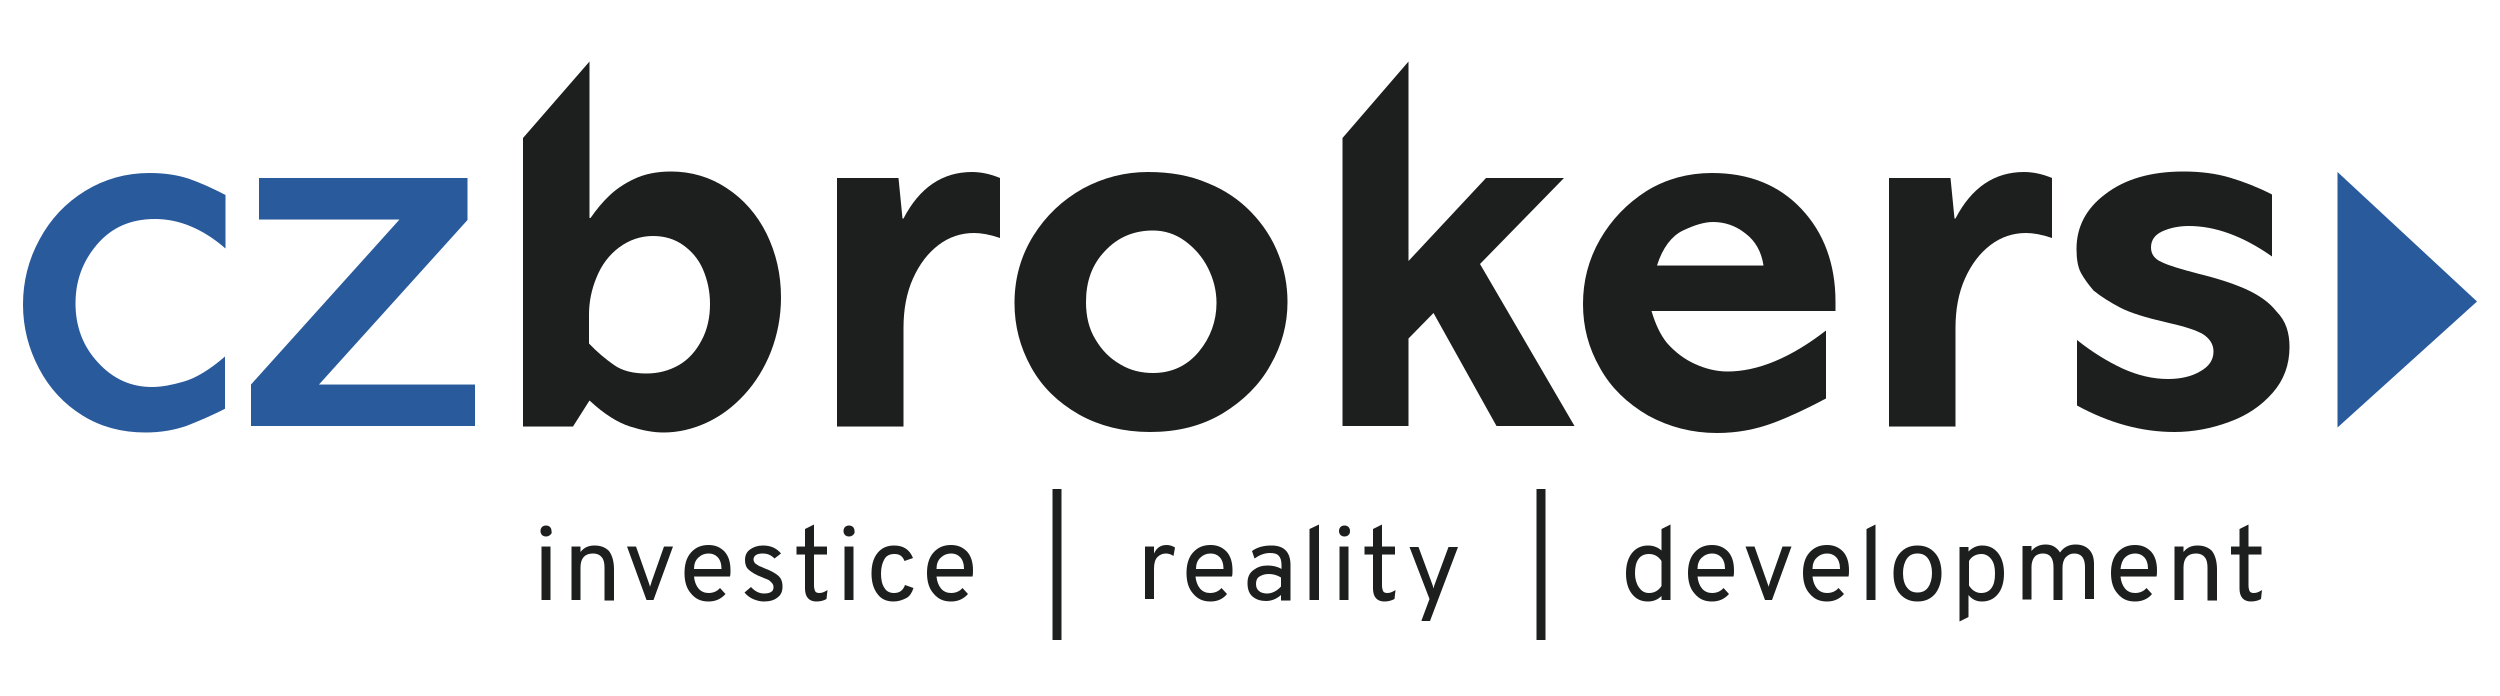
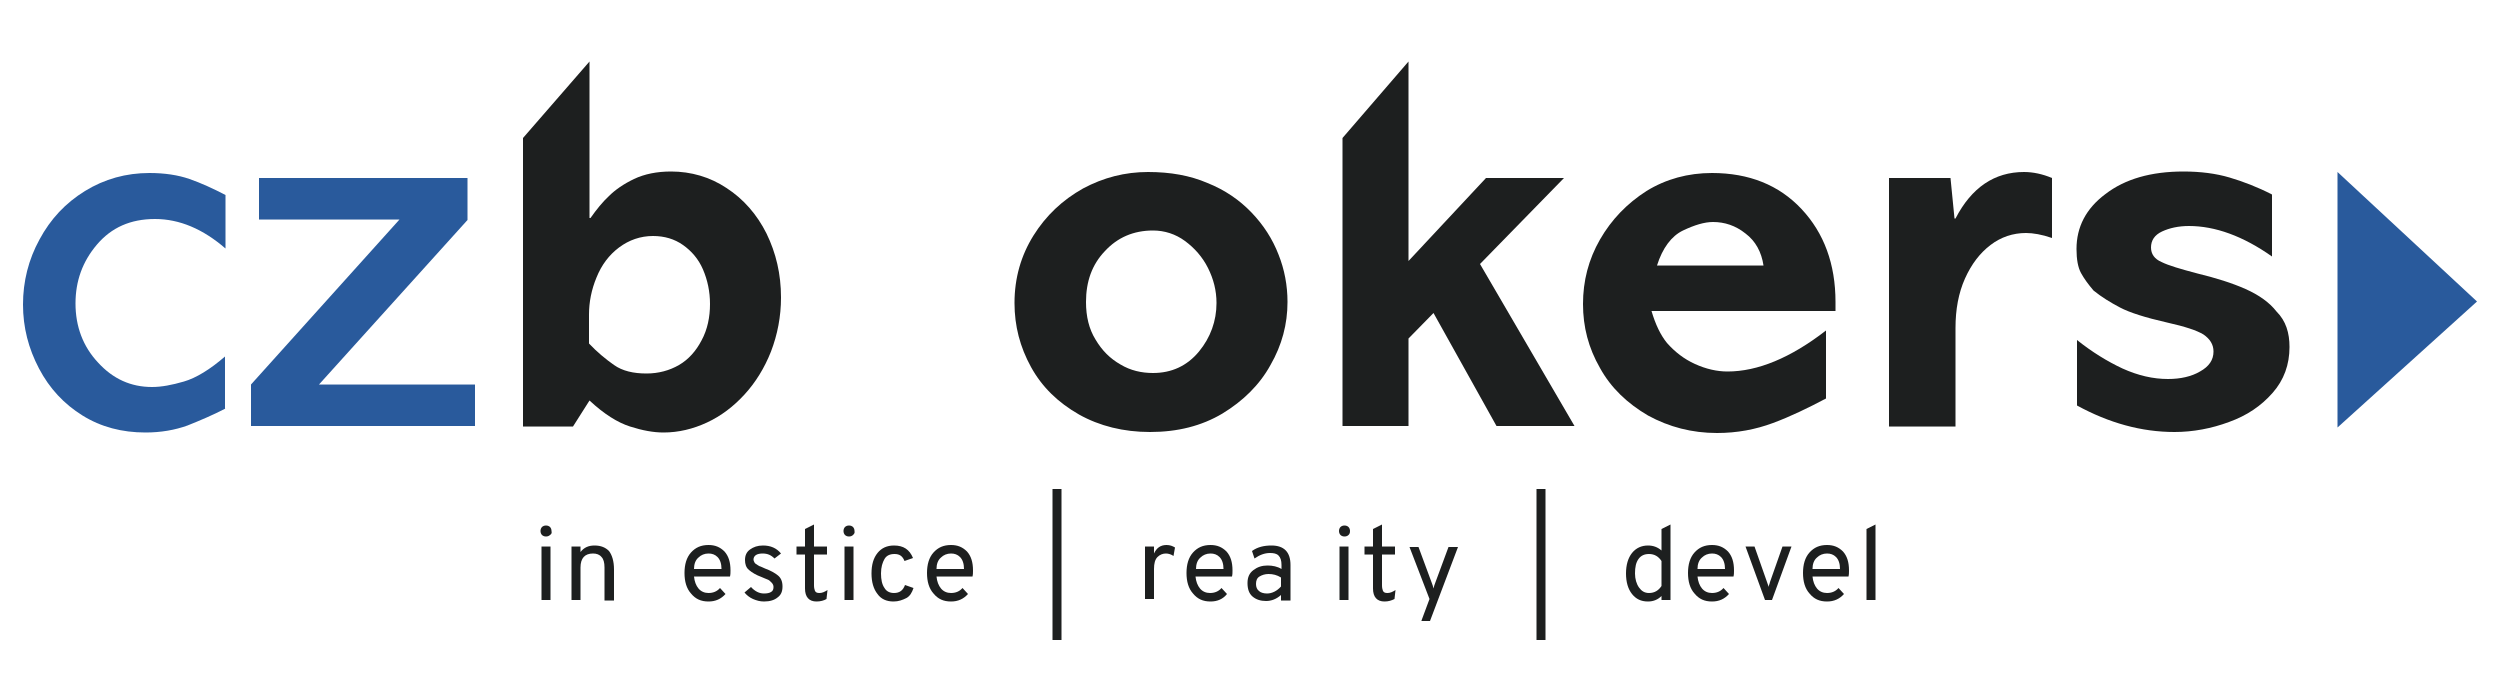
<svg xmlns="http://www.w3.org/2000/svg" xmlns:xlink="http://www.w3.org/1999/xlink" version="1.1" id="Vrstva_1" x="0px" y="0px" viewBox="0 0 500 139.3" style="enable-background:new 0 0 500 139.3;" xml:space="preserve">
  <style type="text/css">
	.st0{fill:#295A9C;}
	.st1{clip-path:url(#SVGID_00000040537748380018548740000006513032622665406867_);fill:#295A9C;}
	.st2{clip-path:url(#SVGID_00000003790578075334927890000001609888610903465139_);fill:#1D1F1F;}
	.st3{fill:#1D1F1F;}
	.st4{clip-path:url(#SVGID_00000062160793767434241650000002625948964870466200_);fill:#1D1F1F;}
	.st5{clip-path:url(#SVGID_00000062180546958598633210000011079038517877302438_);fill:#1D1F1F;}
	.st6{clip-path:url(#SVGID_00000112598194025592678690000015122721377893192089_);fill:#1D1F1F;}
	.st7{clip-path:url(#SVGID_00000179633259659127168330000013124239450545660320_);fill:#1D1F1F;}
	.st8{clip-path:url(#SVGID_00000002369241146122272900000000095545426236656555_);fill:#1D1F1F;}
</style>
  <polygon class="st0" points="467.5,60.7 467.5,85.5 495.4,60.3 467.5,34.4 " />
  <g>
    <defs>
      <rect id="SVGID_1_" x="4.6" y="12.3" width="490.7" height="115.6" />
    </defs>
    <clipPath id="SVGID_00000002346331286960255970000015796476949971354286_">
      <use xlink:href="#SVGID_1_" style="overflow:visible;" />
    </clipPath>
    <path style="clip-path:url(#SVGID_00000002346331286960255970000015796476949971354286_);fill:#295A9C;" d="M45.1,81.7   c-2.5,1.3-5.1,2.4-7.6,3.4c-2.5,0.9-5.3,1.4-8.4,1.4c-4.7,0-8.9-1.1-12.6-3.4c-3.7-2.3-6.6-5.4-8.7-9.4c-2.1-4-3.2-8.2-3.2-12.8   c0-4.6,1.1-9,3.3-13c2.2-4.1,5.2-7.3,9.1-9.7c3.9-2.4,8.2-3.6,12.9-3.6c3,0,5.7,0.4,8,1.2c2.3,0.8,4.7,1.9,7.2,3.2v10.7   c-4.5-3.9-9.2-5.9-14.1-5.9c-4.9,0-8.7,1.7-11.6,5.1c-2.9,3.4-4.3,7.3-4.3,11.8c0,4.6,1.5,8.6,4.5,11.8c3,3.3,6.6,4.9,10.8,4.9   c1.9,0,4-0.4,6.4-1.1c2.4-0.7,5.2-2.4,8.2-5V81.7z" />
  </g>
  <polygon class="st0" points="95,85.2 50.2,85.2 50.2,76.9 79.9,43.9 51.8,43.9 51.8,35.6 93.5,35.6 93.5,44 63.8,76.9 95,76.9 " />
  <g>
    <defs>
      <rect id="SVGID_00000102520920050192601530000005956751021158091953_" x="4.6" y="12.3" width="490.7" height="115.6" />
    </defs>
    <clipPath id="SVGID_00000106145162101210605640000016141921762211588004_">
      <use xlink:href="#SVGID_00000102520920050192601530000005956751021158091953_" style="overflow:visible;" />
    </clipPath>
    <path style="clip-path:url(#SVGID_00000106145162101210605640000016141921762211588004_);fill:#1D1F1F;" d="M142,60.8   c0-2.5-0.5-4.8-1.4-6.9c-0.9-2.1-2.3-3.7-4-4.9c-1.7-1.2-3.7-1.8-6-1.8c-2.5,0-4.8,0.8-6.8,2.3c-2,1.5-3.5,3.5-4.5,6   c-1,2.4-1.5,4.9-1.5,7.4v5.8c1.6,1.7,3.3,3.1,5,4.3c1.7,1.2,3.9,1.7,6.5,1.7c2.4,0,4.6-0.6,6.5-1.7c1.9-1.1,3.4-2.8,4.5-4.9   C141.5,65.9,142,63.4,142,60.8 M156.2,59.5c0,3.8-0.7,7.4-2,10.8c-1.3,3.3-3.1,6.2-5.3,8.6c-2.2,2.4-4.7,4.3-7.5,5.6   c-2.8,1.3-5.7,2-8.7,2c-2,0-4.2-0.4-6.7-1.2c-2.5-0.8-5.2-2.5-8.1-5.2l-3.3,5.2h-10V27.6l13.3-15.3v31.3h0.2   c1.2-1.7,2.4-3.2,3.7-4.4c1.2-1.2,2.9-2.4,5-3.4c2.1-1,4.6-1.5,7.4-1.5c4,0,7.8,1.1,11.1,3.3c3.4,2.2,6.1,5.3,8,9.1   C155.2,50.6,156.2,54.8,156.2,59.5" />
-     <path style="clip-path:url(#SVGID_00000106145162101210605640000016141921762211588004_);fill:#1D1F1F;" d="M200,47.6   c-2-0.7-3.8-1-5.2-1c-2.6,0-5,0.8-7.1,2.4c-2.1,1.6-3.8,3.8-5.1,6.7c-1.3,2.9-1.9,6.2-1.9,9.9v19.7h-13.3V35.6h12.3l0.8,8.1h0.2   c3.2-6.2,7.8-9.3,13.7-9.3c1.8,0,3.7,0.4,5.6,1.2V47.6z" />
    <path style="clip-path:url(#SVGID_00000106145162101210605640000016141921762211588004_);fill:#1D1F1F;" d="M243.3,60.6   c0-2.5-0.6-4.8-1.7-7c-1.1-2.2-2.7-4-4.6-5.4c-1.9-1.4-4.1-2.1-6.4-2.1c-3.9,0-7.1,1.4-9.6,4.1c-2.6,2.7-3.8,6.1-3.8,10.2   c0,2.9,0.6,5.4,1.9,7.5c1.3,2.2,2.9,3.8,5,5c2,1.2,4.2,1.7,6.5,1.7c3.7,0,6.8-1.4,9.2-4.3C242.1,67.5,243.3,64.2,243.3,60.6    M257.5,60.4c0,4.4-1.1,8.6-3.4,12.6c-2.2,4-5.5,7.2-9.6,9.7c-4.2,2.5-9,3.7-14.5,3.7c-5.3,0-10.1-1.2-14.2-3.5   c-4.2-2.4-7.4-5.5-9.6-9.5c-2.2-4-3.3-8.2-3.3-12.8c0-5,1.3-9.5,3.8-13.5c2.5-4,5.8-7.1,9.9-9.4c4.1-2.2,8.4-3.3,13-3.3   c4.5,0,8.4,0.7,11.9,2.2c3.5,1.4,6.4,3.4,8.8,5.9c2.4,2.5,4.2,5.3,5.4,8.4C256.9,53.9,257.5,57.1,257.5,60.4" />
  </g>
  <polygon class="st3" points="281.7,12.3 268.5,27.6 268.5,85.2 281.7,85.2 281.7,67.7 286.7,62.6 299.3,85.2 314.9,85.2 296,52.8   312.8,35.6 297.2,35.6 281.7,52.2 " />
  <g>
    <defs>
      <rect id="SVGID_00000148645644701579646990000007358017162110796978_" x="4.6" y="12.3" width="490.7" height="115.6" />
    </defs>
    <clipPath id="SVGID_00000098901685760790597100000014767481542721307776_">
      <use xlink:href="#SVGID_00000148645644701579646990000007358017162110796978_" style="overflow:visible;" />
    </clipPath>
    <path style="clip-path:url(#SVGID_00000098901685760790597100000014767481542721307776_);fill:#1D1F1F;" d="M352.7,53.1   c-0.4-2.7-1.6-4.9-3.6-6.4c-2-1.6-4.2-2.3-6.5-2.3c-1.7,0-3.7,0.6-6,1.7c-2.3,1.1-4.1,3.5-5.2,7H352.7z M367,62.2h-36.7   c0.8,2.7,1.8,4.8,3.1,6.4c1.6,1.8,3.4,3.2,5.6,4.2c2.2,1,4.4,1.5,6.5,1.5c6,0,12.6-2.7,19.7-8.2v13.6c-3.6,1.9-7.1,3.6-10.6,4.9   c-3.5,1.3-7.2,2-11.2,2c-5,0-9.6-1.2-13.8-3.5c-4.1-2.4-7.4-5.5-9.6-9.5c-2.3-4-3.4-8.2-3.4-12.8c0-4.6,1.1-8.9,3.4-12.9   c2.3-4,5.4-7.2,9.3-9.7c3.9-2.4,8.3-3.6,13.1-3.6c7.4,0,13.4,2.4,17.9,7.2c4.5,4.8,6.8,11,6.8,18.6V62.2z" />
    <path style="clip-path:url(#SVGID_00000098901685760790597100000014767481542721307776_);fill:#1D1F1F;" d="M410.4,47.6   c-2-0.7-3.8-1-5.2-1c-2.6,0-5,0.8-7.1,2.4c-2.1,1.6-3.8,3.8-5.1,6.7c-1.3,2.9-1.9,6.2-1.9,9.9v19.7h-13.3V35.6h12.3l0.8,8.1h0.2   c3.2-6.2,7.8-9.3,13.7-9.3c1.8,0,3.7,0.4,5.6,1.2V47.6z" />
    <path style="clip-path:url(#SVGID_00000098901685760790597100000014767481542721307776_);fill:#1D1F1F;" d="M457.9,69.4   c0,3.5-1.1,6.6-3.4,9.2c-2.3,2.6-5.1,4.5-8.7,5.8c-3.5,1.3-7.2,2-10.9,2c-6.6,0-13.1-1.8-19.5-5.3V68c3,2.4,6.1,4.3,9.1,5.7   c3.1,1.4,6.1,2.1,9.1,2.1c2.5,0,4.7-0.5,6.4-1.5c1.8-1,2.7-2.3,2.7-4c0-1.4-0.7-2.5-2-3.4c-1.3-0.8-3.7-1.6-7.3-2.4   c-4.4-1-7.5-2-9.4-3c-1.9-1-3.7-2.1-5.3-3.4c-1.1-1.3-1.9-2.4-2.5-3.5c-0.6-1.1-0.9-2.7-0.9-4.8c0-4.4,1.9-8.1,5.8-11   c3.9-3,9.1-4.5,15.6-4.5c3.4,0,6.5,0.4,9.2,1.2c2.7,0.8,5.6,1.9,8.5,3.4v12.4c-5.8-4.1-11.4-6.1-16.6-6.1c-2.1,0-3.9,0.4-5.4,1.1   c-1.5,0.7-2.2,1.8-2.2,3.2c0,1.3,0.7,2.3,2.1,2.9c1.4,0.7,3.8,1.4,7.2,2.3c3.7,0.9,6.9,1.9,9.6,3.1c2.7,1.2,4.8,2.7,6.2,4.5   C457.2,64.2,457.9,66.6,457.9,69.4" />
    <path style="clip-path:url(#SVGID_00000098901685760790597100000014767481542721307776_);fill:#1D1F1F;" d="M108.3,109.3h1.8V120   h-1.8V109.3z M110,107c-0.2,0.2-0.5,0.3-0.8,0.3c-0.3,0-0.6-0.1-0.8-0.3c-0.2-0.2-0.3-0.5-0.3-0.8c0-0.3,0.1-0.6,0.3-0.8   c0.2-0.2,0.5-0.3,0.8-0.3c0.3,0,0.6,0.1,0.8,0.3c0.2,0.2,0.3,0.5,0.3,0.8C110.4,106.6,110.3,106.8,110,107" />
    <path style="clip-path:url(#SVGID_00000098901685760790597100000014767481542721307776_);fill:#1D1F1F;" d="M120.9,120v-6.5   c0-1-0.2-1.7-0.6-2.1c-0.4-0.5-1-0.7-1.7-0.7c-1.6,0-2.5,0.9-2.5,2.8v6.5h-1.8v-10.7h1.8v1.1c0.7-0.9,1.6-1.3,2.8-1.3   c1.3,0,2.2,0.4,2.9,1.1c0.6,0.8,1,2,1,3.7v6.2H120.9z" />
-     <path style="clip-path:url(#SVGID_00000098901685760790597100000014767481542721307776_);fill:#1D1F1F;" d="M129.3,120l-3.9-10.7   h1.8l2.5,7.1c0.2,0.5,0.3,0.9,0.3,1c0-0.2,0.2-0.5,0.3-1l2.5-7.1h1.8l-3.9,10.7H129.3z" />
    <path style="clip-path:url(#SVGID_00000098901685760790597100000014767481542721307776_);fill:#1D1F1F;" d="M138.8,113.8h5.5   c0-1.1-0.3-1.9-0.8-2.4c-0.5-0.5-1.1-0.7-1.8-0.7c-0.8,0-1.5,0.3-2,0.8C139.1,112,138.8,112.8,138.8,113.8 M141.7,120.3   c-1.5,0-2.6-0.5-3.5-1.6c-0.9-1-1.3-2.4-1.3-4.1c0-1.7,0.4-3.1,1.3-4.1c0.9-1,2-1.5,3.5-1.5c1.3,0,2.3,0.4,3.2,1.3   c0.8,0.9,1.2,2.1,1.2,3.8c0,0.4,0,0.8-0.1,1.2h-7.2c0.1,1,0.4,1.8,0.9,2.4c0.5,0.6,1.2,0.9,2,0.9c0.9,0,1.7-0.3,2.3-1l1.1,1.2   C144.2,119.8,143.1,120.3,141.7,120.3" />
    <path style="clip-path:url(#SVGID_00000098901685760790597100000014767481542721307776_);fill:#1D1F1F;" d="M152.8,120.3   c-0.8,0-1.5-0.2-2.2-0.5c-0.7-0.3-1.3-0.8-1.7-1.3l1.3-1.1c0.8,0.9,1.7,1.3,2.6,1.3c0.6,0,1.1-0.1,1.4-0.3c0.4-0.2,0.5-0.6,0.5-1   c0-0.3-0.1-0.6-0.4-0.9c-0.3-0.3-0.5-0.5-0.8-0.6c-0.3-0.1-0.7-0.3-1.2-0.5c-1.1-0.4-1.9-0.9-2.5-1.4c-0.6-0.5-0.8-1.2-0.8-2   c0-0.9,0.3-1.6,1-2.1c0.7-0.5,1.5-0.8,2.6-0.8c1.5,0,2.7,0.5,3.6,1.6l-1.3,1c-0.7-0.7-1.4-1-2.4-1c-0.5,0-1,0.1-1.3,0.3   c-0.3,0.2-0.5,0.5-0.5,0.9c0,0.2,0.1,0.4,0.2,0.6c0.1,0.2,0.3,0.3,0.6,0.5c0.3,0.2,0.5,0.3,0.6,0.3c0.2,0.1,0.5,0.2,0.9,0.4   c1.1,0.4,2,0.9,2.6,1.4c0.6,0.5,0.9,1.2,0.9,2.2c0,1-0.3,1.7-1,2.2C154.9,120,154,120.3,152.8,120.3" />
    <path style="clip-path:url(#SVGID_00000098901685760790597100000014767481542721307776_);fill:#1D1F1F;" d="M163.3,120.3   c-1.5,0-2.3-0.9-2.3-2.6v-6.8h-1.7v-1.6h1.7v-3.5l1.8-0.9v4.4h2.6v1.6h-2.6v6.2c0,0.5,0.1,0.8,0.2,1.1c0.2,0.3,0.4,0.4,0.9,0.4   c0.5,0,1-0.2,1.6-0.6l-0.2,1.8C164.8,120.1,164.1,120.3,163.3,120.3" />
    <path style="clip-path:url(#SVGID_00000098901685760790597100000014767481542721307776_);fill:#1D1F1F;" d="M168.9,109.3h1.8V120   h-1.8V109.3z M170.6,107c-0.2,0.2-0.5,0.3-0.8,0.3c-0.3,0-0.6-0.1-0.8-0.3c-0.2-0.2-0.3-0.5-0.3-0.8c0-0.3,0.1-0.6,0.3-0.8   c0.2-0.2,0.5-0.3,0.8-0.3c0.3,0,0.6,0.1,0.8,0.3c0.2,0.2,0.3,0.5,0.3,0.8C171,106.6,170.8,106.8,170.6,107" />
    <path style="clip-path:url(#SVGID_00000098901685760790597100000014767481542721307776_);fill:#1D1F1F;" d="M178.7,120.3   c-1.4,0-2.5-0.5-3.2-1.5c-0.8-1-1.2-2.4-1.2-4.1c0-1.8,0.4-3.1,1.2-4.1c0.8-1,1.9-1.5,3.3-1.5c1.9,0,3.1,0.8,3.8,2.5l-1.7,0.6   c-0.4-1-1-1.4-2-1.4c-0.9,0-1.6,0.3-2,1c-0.4,0.7-0.7,1.6-0.7,2.9c0,1.2,0.2,2.2,0.7,2.9c0.4,0.7,1.1,1,1.9,1   c1.1,0,1.8-0.5,2.2-1.6l1.7,0.6c-0.3,0.9-0.7,1.6-1.4,2C180.5,120,179.7,120.3,178.7,120.3" />
    <path style="clip-path:url(#SVGID_00000098901685760790597100000014767481542721307776_);fill:#1D1F1F;" d="M187.3,113.8h5.5   c0-1.1-0.3-1.9-0.8-2.4c-0.5-0.5-1.1-0.7-1.8-0.7c-0.8,0-1.5,0.3-2,0.8C187.6,112,187.3,112.8,187.3,113.8 M190.2,120.3   c-1.5,0-2.6-0.5-3.5-1.6c-0.9-1-1.3-2.4-1.3-4.1c0-1.7,0.4-3.1,1.3-4.1c0.9-1,2-1.5,3.5-1.5c1.3,0,2.3,0.4,3.2,1.3   c0.8,0.9,1.2,2.1,1.2,3.8c0,0.4,0,0.8-0.1,1.2h-7.2c0.1,1,0.4,1.8,0.9,2.4c0.5,0.6,1.2,0.9,2,0.9c0.9,0,1.7-0.3,2.3-1l1.1,1.2   C192.7,119.8,191.6,120.3,190.2,120.3" />
  </g>
  <rect x="210.5" y="97.8" class="st3" width="1.8" height="30.2" />
  <g>
    <defs>
      <rect id="SVGID_00000011009000176335572790000005514479736377260974_" x="4.6" y="12.3" width="490.7" height="115.6" />
    </defs>
    <clipPath id="SVGID_00000031180197510644979350000014478914046120007044_">
      <use xlink:href="#SVGID_00000011009000176335572790000005514479736377260974_" style="overflow:visible;" />
    </clipPath>
    <path style="clip-path:url(#SVGID_00000031180197510644979350000014478914046120007044_);fill:#1D1F1F;" d="M229,120v-10.7h1.8v1.4   c0.5-1.1,1.3-1.7,2.5-1.7c0.7,0,1.2,0.2,1.7,0.5l-0.3,1.7c-0.4-0.3-1-0.5-1.5-0.5c-0.6,0-1.2,0.2-1.7,0.7s-0.7,1.3-0.7,2.4v6H229z" />
    <path style="clip-path:url(#SVGID_00000031180197510644979350000014478914046120007044_);fill:#1D1F1F;" d="M239.2,113.8h5.5   c0-1.1-0.3-1.9-0.8-2.4c-0.5-0.5-1.1-0.7-1.8-0.7c-0.8,0-1.5,0.3-2,0.8C239.5,112,239.2,112.8,239.2,113.8 M242.1,120.3   c-1.5,0-2.6-0.5-3.5-1.6c-0.9-1-1.3-2.4-1.3-4.1c0-1.7,0.4-3.1,1.3-4.1c0.9-1,2-1.5,3.5-1.5c1.3,0,2.3,0.4,3.2,1.3   c0.8,0.9,1.2,2.1,1.2,3.8c0,0.4,0,0.8-0.1,1.2h-7.3c0.1,1,0.4,1.8,0.9,2.4c0.5,0.6,1.2,0.9,2,0.9c0.9,0,1.7-0.3,2.3-1l1.1,1.2   C244.6,119.8,243.5,120.3,242.1,120.3" />
    <path style="clip-path:url(#SVGID_00000031180197510644979350000014478914046120007044_);fill:#1D1F1F;" d="M253.4,118.7   c1,0,2-0.5,2.8-1.4v-1.8c-0.8-0.5-1.6-0.7-2.5-0.7c-0.7,0-1.3,0.2-1.8,0.5c-0.5,0.3-0.7,0.8-0.7,1.5c0,0.6,0.2,1.1,0.6,1.4   C252.1,118.5,252.7,118.7,253.4,118.7 M256.2,120v-1c-0.9,0.8-1.9,1.2-3,1.2c-1.1,0-2-0.3-2.7-0.9c-0.7-0.6-1-1.5-1-2.7   s0.4-2,1.2-2.6c0.8-0.6,1.7-0.9,2.8-0.9c1,0,2,0.2,2.8,0.7v-0.8c0-0.9-0.2-1.5-0.6-1.9c-0.4-0.4-1-0.5-1.7-0.5   c-1.1,0-2.1,0.4-3.1,1.1l-0.5-1.5c1.1-0.8,2.4-1.1,3.9-1.1c2.5,0,3.8,1.3,3.8,3.9v7.1H256.2z" />
  </g>
-   <polygon class="st3" points="261.9,120 261.9,105.8 263.8,104.9 263.8,120 " />
  <g>
    <defs>
      <rect id="SVGID_00000076589247422363714670000002293358252207006603_" x="4.6" y="12.3" width="490.7" height="115.6" />
    </defs>
    <clipPath id="SVGID_00000010994334143844532950000011092189168985801366_">
      <use xlink:href="#SVGID_00000076589247422363714670000002293358252207006603_" style="overflow:visible;" />
    </clipPath>
    <path style="clip-path:url(#SVGID_00000010994334143844532950000011092189168985801366_);fill:#1D1F1F;" d="M267.9,109.3h1.8V120   h-1.8V109.3z M269.7,107c-0.2,0.2-0.5,0.3-0.8,0.3c-0.3,0-0.6-0.1-0.8-0.3c-0.2-0.2-0.3-0.5-0.3-0.8c0-0.3,0.1-0.6,0.3-0.8   c0.2-0.2,0.5-0.3,0.8-0.3c0.3,0,0.6,0.1,0.8,0.3c0.2,0.2,0.3,0.5,0.3,0.8C270,106.6,269.9,106.8,269.7,107" />
    <path style="clip-path:url(#SVGID_00000010994334143844532950000011092189168985801366_);fill:#1D1F1F;" d="M276.9,120.3   c-1.5,0-2.3-0.9-2.3-2.6v-6.8h-1.7v-1.6h1.7v-3.5l1.8-0.9v4.4h2.6v1.6h-2.6v6.2c0,0.5,0.1,0.8,0.2,1.1c0.2,0.3,0.4,0.4,0.9,0.4   c0.5,0,1-0.2,1.6-0.6l-0.2,1.8C278.3,120.1,277.7,120.3,276.9,120.3" />
    <path style="clip-path:url(#SVGID_00000010994334143844532950000011092189168985801366_);fill:#1D1F1F;" d="M284.3,124.1l1.6-4.3   l-4-10.4h1.8l2.7,7.3c0.1,0.2,0.2,0.6,0.3,1c0.1-0.4,0.2-0.8,0.3-1l2.7-7.3h1.9l-5.6,14.8H284.3z" />
  </g>
  <rect x="307.3" y="97.8" class="st3" width="1.8" height="30.2" />
  <g>
    <defs>
      <rect id="SVGID_00000020376846129528380080000008043508307523645069_" x="4.6" y="12.3" width="490.7" height="115.6" />
    </defs>
    <clipPath id="SVGID_00000080900643554511083550000007394504339887313588_">
      <use xlink:href="#SVGID_00000020376846129528380080000008043508307523645069_" style="overflow:visible;" />
    </clipPath>
    <path style="clip-path:url(#SVGID_00000080900643554511083550000007394504339887313588_);fill:#1D1F1F;" d="M329.8,118.6   c1.1,0,1.9-0.5,2.5-1.4v-5c-0.6-0.9-1.4-1.4-2.5-1.4c-0.9,0-1.6,0.3-2.1,1c-0.5,0.7-0.7,1.6-0.7,2.9c0,1.1,0.3,2.1,0.8,2.8   C328.3,118.2,328.9,118.6,329.8,118.6 M329.6,120.3c-1.4,0-2.4-0.5-3.2-1.5c-0.8-1-1.2-2.4-1.2-4.1c0-1.7,0.4-3.1,1.2-4.1   c0.8-1,1.9-1.5,3.2-1.5c1,0,1.9,0.3,2.7,1v-4.3l1.8-0.9V120h-1.8v-0.8C331.6,119.9,330.7,120.3,329.6,120.3" />
    <path style="clip-path:url(#SVGID_00000080900643554511083550000007394504339887313588_);fill:#1D1F1F;" d="M339.5,113.8h5.5   c0-1.1-0.3-1.9-0.8-2.4c-0.5-0.5-1.1-0.7-1.8-0.7c-0.8,0-1.5,0.3-2,0.8C339.8,112,339.5,112.8,339.5,113.8 M342.4,120.3   c-1.5,0-2.6-0.5-3.5-1.6c-0.9-1-1.3-2.4-1.3-4.1c0-1.7,0.4-3.1,1.3-4.1c0.9-1,2-1.5,3.5-1.5c1.3,0,2.3,0.4,3.2,1.3   c0.8,0.9,1.2,2.1,1.2,3.8c0,0.4,0,0.8-0.1,1.2h-7.2c0.1,1,0.4,1.8,0.9,2.4c0.5,0.6,1.2,0.9,2,0.9c0.9,0,1.7-0.3,2.3-1l1.1,1.2   C344.9,119.8,343.8,120.3,342.4,120.3" />
    <path style="clip-path:url(#SVGID_00000080900643554511083550000007394504339887313588_);fill:#1D1F1F;" d="M353,120l-3.9-10.7h1.8   l2.5,7.1c0.2,0.5,0.3,0.9,0.3,1c0-0.2,0.2-0.5,0.3-1l2.5-7.1h1.8l-3.9,10.7H353z" />
    <path style="clip-path:url(#SVGID_00000080900643554511083550000007394504339887313588_);fill:#1D1F1F;" d="M362.5,113.8h5.5   c0-1.1-0.3-1.9-0.8-2.4c-0.5-0.5-1.1-0.7-1.8-0.7c-0.8,0-1.5,0.3-2,0.8C362.8,112,362.5,112.8,362.5,113.8 M365.4,120.3   c-1.5,0-2.6-0.5-3.5-1.6c-0.9-1-1.3-2.4-1.3-4.1c0-1.7,0.4-3.1,1.3-4.1c0.9-1,2-1.5,3.5-1.5c1.3,0,2.3,0.4,3.2,1.3   c0.8,0.9,1.2,2.1,1.2,3.8c0,0.4,0,0.8-0.1,1.2h-7.2c0.1,1,0.4,1.8,0.9,2.4c0.5,0.6,1.2,0.9,2,0.9c0.9,0,1.7-0.3,2.3-1l1.1,1.2   C367.9,119.8,366.8,120.3,365.4,120.3" />
  </g>
  <polygon class="st3" points="373.3,120 373.3,105.8 375.1,104.9 375.1,120 " />
  <g>
    <defs>
-       <rect id="SVGID_00000040574113904538315900000011241653006148988292_" x="4.6" y="12.3" width="490.7" height="115.6" />
-     </defs>
+       </defs>
    <clipPath id="SVGID_00000062900590239471272660000001059935902301007770_">
      <use xlink:href="#SVGID_00000040574113904538315900000011241653006148988292_" style="overflow:visible;" />
    </clipPath>
    <path style="clip-path:url(#SVGID_00000062900590239471272660000001059935902301007770_);fill:#1D1F1F;" d="M381.4,117.5   c0.5,0.7,1.2,1,2.1,1c0.9,0,1.6-0.3,2.1-1c0.5-0.7,0.8-1.7,0.8-2.9c0-1.2-0.3-2.2-0.8-2.9c-0.5-0.7-1.2-1-2.1-1   c-0.9,0-1.6,0.3-2.1,1c-0.5,0.7-0.8,1.7-0.8,2.9C380.6,115.9,380.9,116.9,381.4,117.5 M387,118.8c-0.9,1-2,1.5-3.5,1.5   c-1.5,0-2.6-0.5-3.5-1.5c-0.9-1-1.3-2.4-1.3-4.1c0-1.7,0.4-3.1,1.3-4.1c0.9-1,2-1.5,3.5-1.5c1.5,0,2.6,0.5,3.5,1.5   c0.9,1,1.3,2.4,1.3,4.1C388.3,116.4,387.8,117.8,387,118.8" />
    <path style="clip-path:url(#SVGID_00000062900590239471272660000001059935902301007770_);fill:#1D1F1F;" d="M396.2,118.6   c0.9,0,1.6-0.3,2.1-1c0.5-0.7,0.7-1.6,0.7-2.9c0-1.2-0.2-2.1-0.7-2.8c-0.5-0.7-1.2-1.1-2-1.1c-1.1,0-2,0.5-2.5,1.4v4.9   C394.4,118.1,395.3,118.6,396.2,118.6 M396.4,120.3c-1.1,0-2-0.4-2.7-1.3v4.4l-1.8,0.9v-14.9h1.8v0.9c0.8-0.8,1.7-1.2,2.7-1.2   c1.4,0,2.4,0.5,3.2,1.5c0.8,1,1.2,2.4,1.2,4.1c0,1.7-0.4,3.1-1.2,4.1C398.8,119.8,397.7,120.3,396.4,120.3" />
    <path style="clip-path:url(#SVGID_00000062900590239471272660000001059935902301007770_);fill:#1D1F1F;" d="M417,120v-6.5   c0-1.9-0.7-2.8-2.2-2.8c-0.7,0-1.2,0.3-1.7,0.8c-0.4,0.5-0.6,1.2-0.6,2.1v6.4h-1.8v-6.5c0-1.9-0.7-2.8-2.1-2.8   c-0.7,0-1.3,0.2-1.7,0.7c-0.4,0.5-0.6,1.2-0.6,2v6.5h-1.8v-10.7h1.8v1c0.6-0.8,1.6-1.3,2.8-1.3c0.6,0,1.2,0.1,1.7,0.4   c0.5,0.3,0.9,0.7,1.2,1.2c0.7-1,1.7-1.6,3.1-1.6c1.1,0,2,0.3,2.7,1c0.7,0.7,1,1.7,1,2.9v7H417z" />
    <path style="clip-path:url(#SVGID_00000062900590239471272660000001059935902301007770_);fill:#1D1F1F;" d="M424.1,113.8h5.5   c0-1.1-0.3-1.9-0.8-2.4c-0.5-0.5-1.1-0.7-1.8-0.7c-0.8,0-1.5,0.3-2,0.8C424.5,112,424.2,112.8,424.1,113.8 M427,120.3   c-1.5,0-2.6-0.5-3.5-1.6c-0.9-1-1.3-2.4-1.3-4.1c0-1.7,0.4-3.1,1.3-4.1c0.9-1,2-1.5,3.5-1.5c1.3,0,2.3,0.4,3.2,1.3   c0.8,0.9,1.2,2.1,1.2,3.8c0,0.4,0,0.8-0.1,1.2h-7.2c0.1,1,0.4,1.8,0.9,2.4c0.5,0.6,1.2,0.9,2,0.9c0.9,0,1.7-0.3,2.3-1l1.1,1.2   C429.6,119.8,428.4,120.3,427,120.3" />
    <path style="clip-path:url(#SVGID_00000062900590239471272660000001059935902301007770_);fill:#1D1F1F;" d="M441.5,120v-6.5   c0-1-0.2-1.7-0.6-2.1c-0.4-0.5-1-0.7-1.7-0.7c-1.6,0-2.5,0.9-2.5,2.8v6.5h-1.8v-10.7h1.8v1.1c0.7-0.9,1.6-1.3,2.8-1.3   c1.3,0,2.2,0.4,2.9,1.1c0.6,0.8,1,2,1,3.7v6.2H441.5z" />
    <path style="clip-path:url(#SVGID_00000062900590239471272660000001059935902301007770_);fill:#1D1F1F;" d="M450.2,120.3   c-1.5,0-2.3-0.9-2.3-2.6v-6.8h-1.7v-1.6h1.7v-3.5l1.8-0.9v4.4h2.6v1.6h-2.6v6.2c0,0.5,0.1,0.8,0.2,1.1c0.2,0.3,0.4,0.4,0.9,0.4   c0.5,0,1-0.2,1.6-0.6l-0.2,1.8C451.7,120.1,451,120.3,450.2,120.3" />
  </g>
</svg>